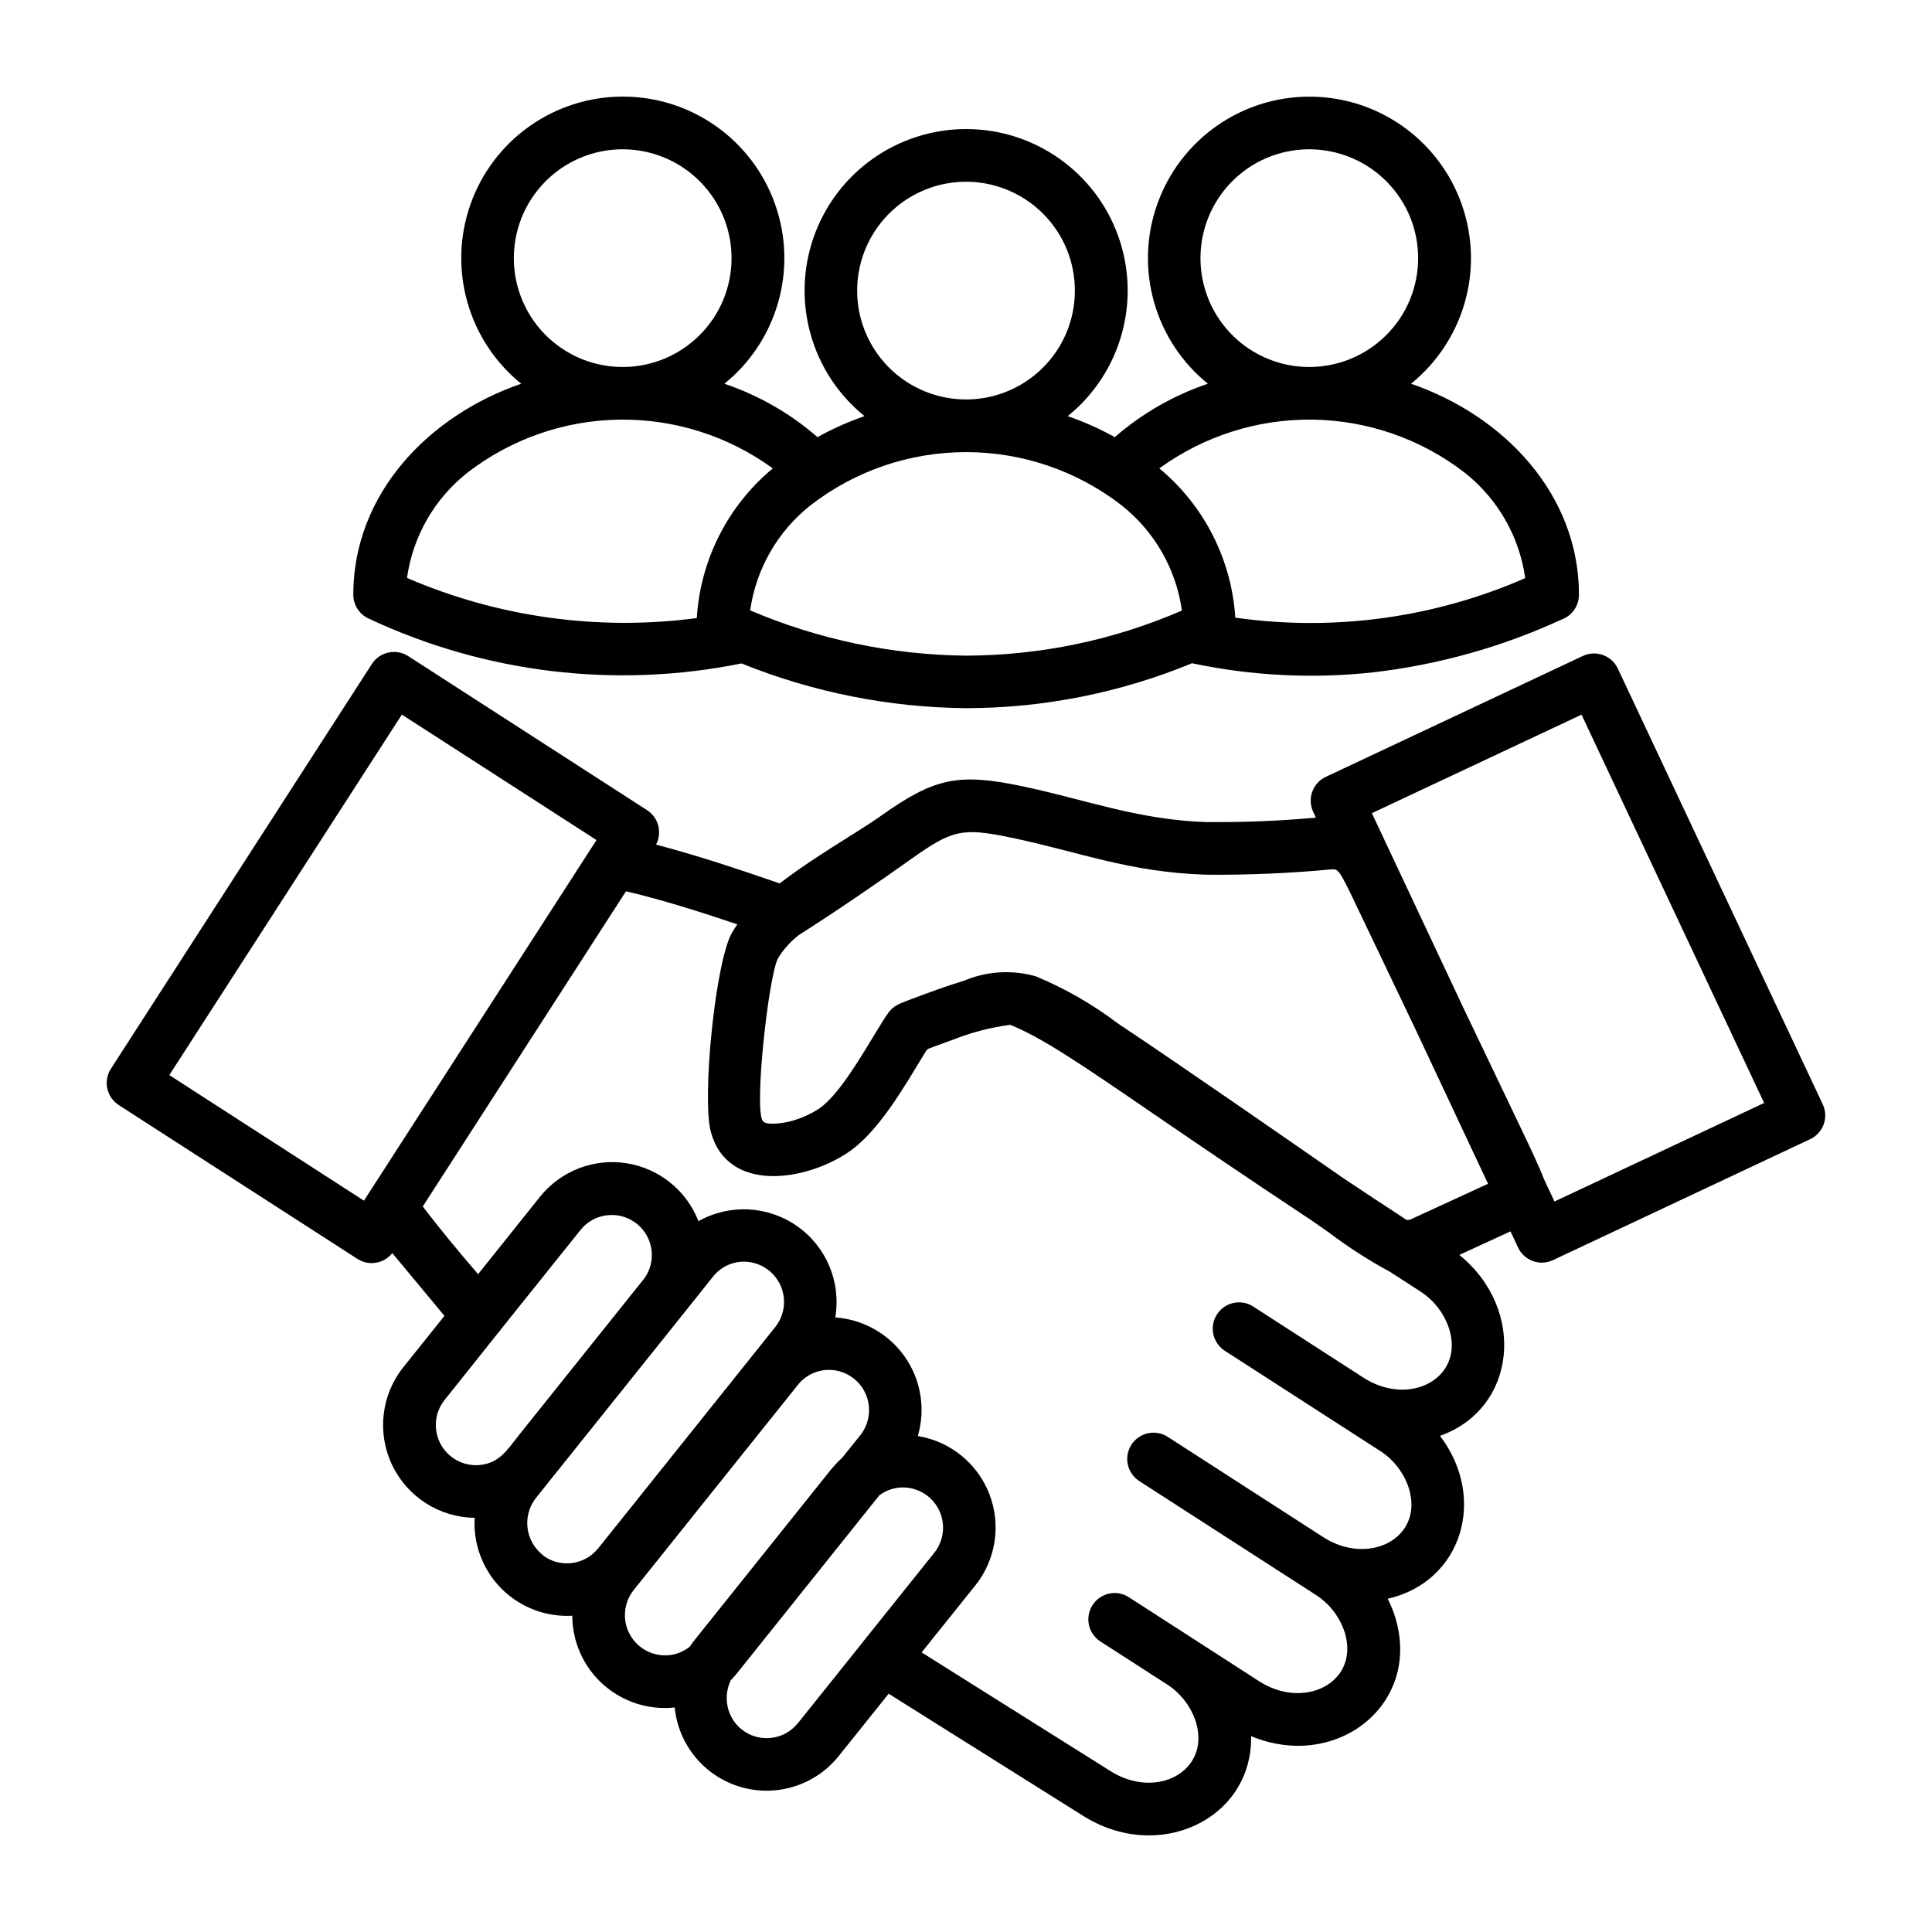
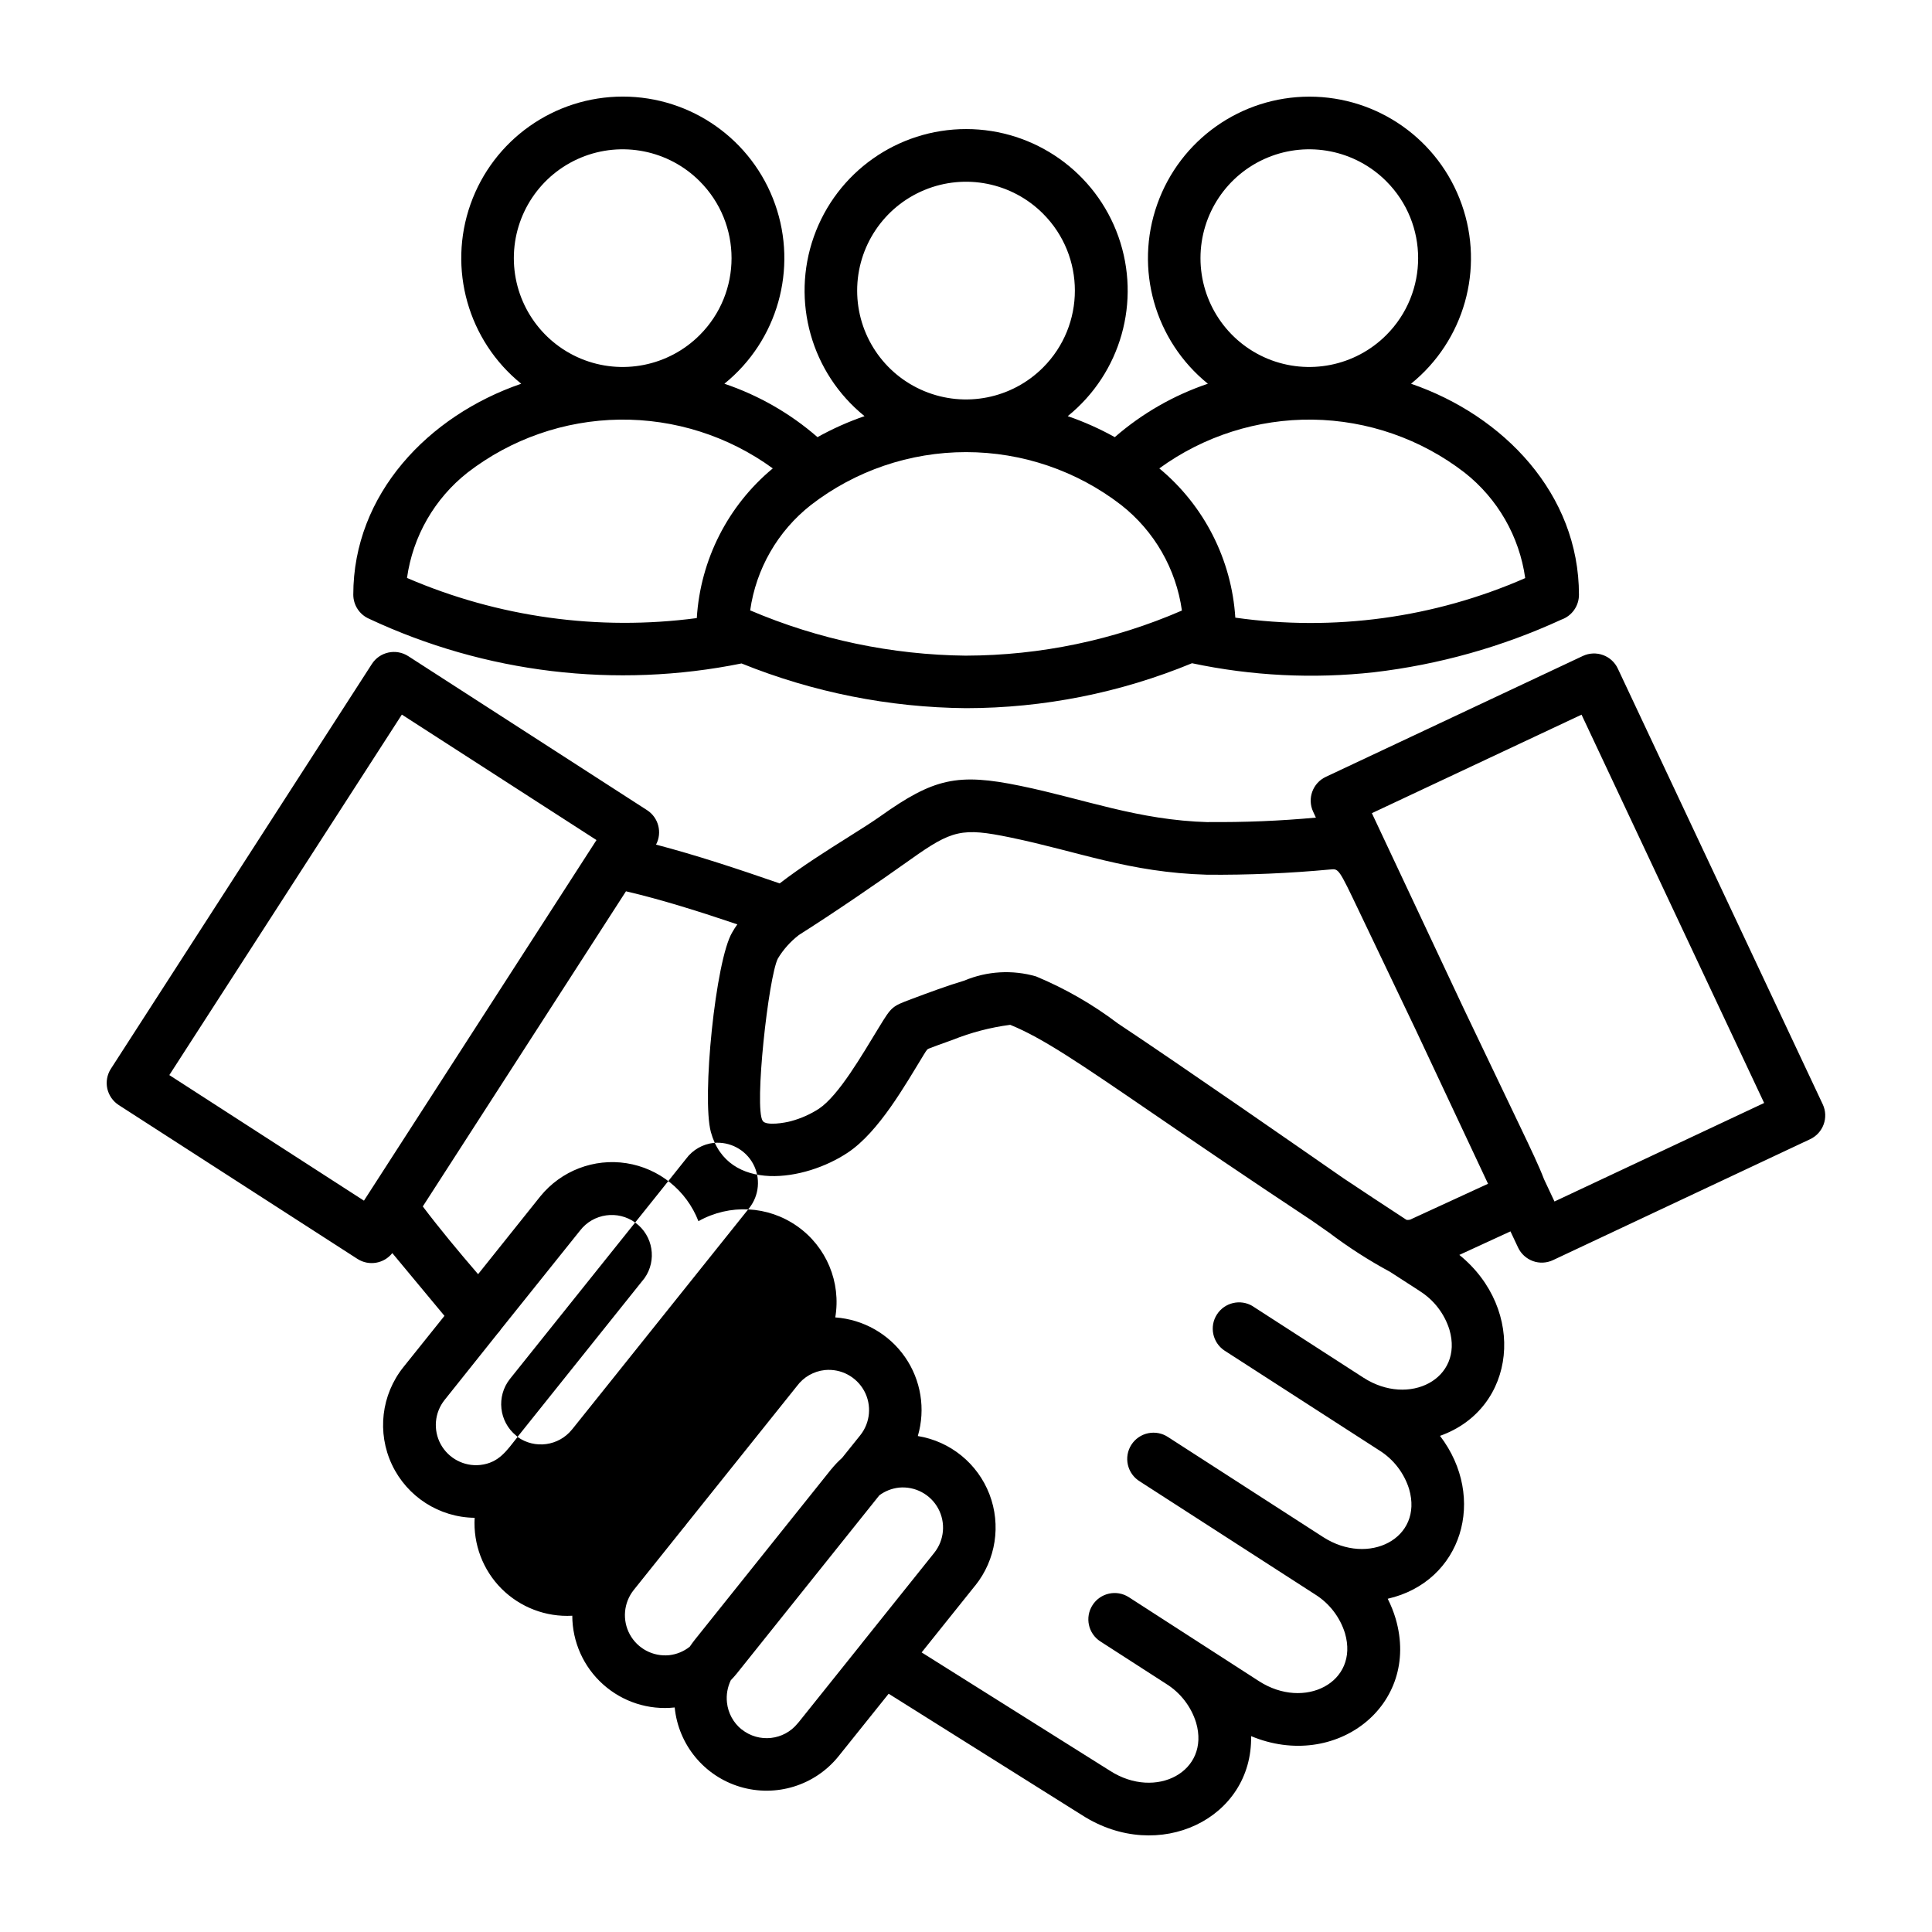
<svg xmlns="http://www.w3.org/2000/svg" width="128pt" height="128pt" version="1.1" viewBox="0 0 128 128">
-   <path d="m51.535 63.508c-0.621 1.219-1.582 9.895-1.004 10.754 0.23 0.344 1.473 0.129 1.895 0.012h-0.004c0.652-0.176 1.27-0.453 1.832-0.816 1.32-0.883 2.844-3.539 3.984-5.402 0.844-1.375 0.844-1.375 2.152-1.867 1.168-0.438 2.356-0.879 3.516-1.227h-0.004c1.504-0.629 3.176-0.723 4.738-0.273 1.93 0.805 3.754 1.852 5.422 3.117 2.086 1.383 5.121 3.465 8.145 5.547 3.039 2.098 5.211 3.606 6.797 4.707 1.297 0.867 2.691 1.785 4.18 2.758 0.129 0.02 0.262-0.004 0.371-0.074l5.031-2.316-4.812-10.246-3.723-7.793c-1.355-2.84-1.355-2.84-1.906-2.785-2.719 0.254-5.445 0.371-8.176 0.348-5.164-0.145-8.504-1.535-13.055-2.473-3.168-0.652-3.832-0.5-6.574 1.453-2.199 1.566-5.152 3.586-7.426 5.023h0.004c-0.555 0.43-1.027 0.957-1.387 1.559zm12.465-20.07c4.922-0.012 9.789-1.027 14.305-2.988-0.387-2.762-1.828-5.266-4.019-6.988-2.945-2.277-6.562-3.508-10.285-3.508-3.719 0-7.336 1.23-10.281 3.508-2.188 1.719-3.629 4.219-4.019 6.977 4.527 1.93 9.383 2.949 14.301 3zm-14.867 0.512v0.004c-8.332 1.688-16.988 0.648-24.684-2.961-0.633-0.277-1.039-0.902-1.043-1.59 0-6.672 4.981-11.871 11.129-13.98h-0.004c-3.523-2.852-4.871-7.617-3.359-11.891 1.512-4.277 5.555-7.133 10.09-7.133 4.535 0 8.578 2.856 10.09 7.133 1.512 4.273 0.168 9.039-3.359 11.891 2.266 0.766 4.363 1.965 6.168 3.539 0.996-0.555 2.039-1.02 3.117-1.391-3.527-2.852-4.871-7.613-3.359-11.891 1.512-4.273 5.555-7.129 10.09-7.129 4.535 0 8.578 2.856 10.09 7.129 1.512 4.277 0.168 9.039-3.359 11.891 1.078 0.371 2.121 0.836 3.117 1.391 1.805-1.57 3.902-2.773 6.168-3.539-3.523-2.852-4.871-7.613-3.356-11.887 1.512-4.277 5.551-7.133 10.086-7.133s8.574 2.856 10.086 7.133c1.516 4.273 0.168 9.035-3.356 11.887 6.144 2.113 11.125 7.309 11.125 13.98 0 0.742-0.465 1.402-1.164 1.648-3.93 1.809-8.121 2.984-12.418 3.488-4.023 0.445-8.094 0.242-12.055-0.598-4.75 1.961-9.836 2.973-14.973 2.977-5.098-0.047-10.141-1.051-14.867-2.961zm2.066-12.918c-2.977 2.469-4.797 6.059-5.035 9.918-6.523 0.863-13.16-0.055-19.199-2.66 0.387-2.758 1.824-5.258 4.012-6.981 2.887-2.227 6.418-3.457 10.066-3.508 3.644-0.047 7.211 1.086 10.156 3.231zm-4.844-19.027c-2.062-2.062-5.164-2.68-7.859-1.566-2.695 1.117-4.453 3.746-4.453 6.664 0 2.918 1.758 5.547 4.453 6.664 2.695 1.113 5.797 0.496 7.859-1.566 2.816-2.816 2.816-7.379 0-10.195zm35.488 28.918c-0.246-3.852-2.066-7.43-5.035-9.891 2.945-2.144 6.512-3.277 10.156-3.231 3.648 0.051 7.18 1.281 10.066 3.508 2.191 1.723 3.633 4.231 4.019 6.992-6.031 2.641-12.68 3.547-19.199 2.621zm10-28.918c-2.062-2.062-5.164-2.68-7.859-1.566-2.695 1.117-4.449 3.746-4.449 6.664 0 2.918 1.754 5.547 4.449 6.664 2.695 1.113 5.797 0.496 7.859-1.566 2.816-2.816 2.816-7.379 0-10.195zm-22.742 2.148c-2.062-2.062-5.164-2.68-7.859-1.562-2.695 1.117-4.453 3.746-4.453 6.664 0 2.918 1.758 5.547 4.453 6.66 2.695 1.117 5.797 0.5 7.859-1.562 2.816-2.816 2.816-7.383 0-10.199zm-42.477 33.191-15.406 23.883 12.895 8.32 15.406-23.891zm-19.277 23.465 17.289-26.816c0.52-0.809 1.598-1.043 2.41-0.523l15.82 10.203c0.762 0.488 1.023 1.484 0.598 2.285 2.664 0.699 5.375 1.594 8.191 2.57 1.457-1.121 3.129-2.176 4.551-3.07 0.848-0.535 1.598-1.008 2.109-1.371 3.551-2.527 5.121-2.883 9.285-2.023 4.281 0.883 7.789 2.277 12.461 2.406v-0.008c2.379 0.023 4.754-0.074 7.121-0.293l-0.184-0.395c-0.402-0.867-0.027-1.898 0.84-2.305l17.035-8.012c0.418-0.195 0.898-0.215 1.328-0.059 0.434 0.156 0.789 0.48 0.984 0.898l13.578 28.871c0.406 0.867 0.031 1.902-0.84 2.309l-17.035 8.012c-0.418 0.195-0.895 0.219-1.328 0.062-0.434-0.16-0.789-0.48-0.984-0.898l-0.504-1.07-3.387 1.559c4.449 3.606 3.812 10.176-1.281 11.988 3.133 4.106 1.473 9.664-3.465 10.793 0.215 0.422 0.391 0.863 0.527 1.32 1.676 5.746-3.977 10.113-9.578 7.781 0.109 5.473-6.121 8.48-11.184 5.246l-12.828-8.055-3.328 4.152c-1.559 1.93-4.133 2.727-6.512 2.016-2.379-0.711-4.09-2.789-4.336-5.258-1.73 0.188-3.453-0.371-4.746-1.531-1.293-1.156-2.035-2.812-2.039-4.547-1.746 0.098-3.453-0.555-4.691-1.793-1.234-1.238-1.879-2.949-1.777-4.695-2.348-0.027-4.473-1.395-5.477-3.516-1.004-2.125-0.711-4.633 0.758-6.469l2.719-3.394-3.457-4.16h0.004c-0.559 0.707-1.559 0.871-2.312 0.387l-15.812-10.191c-0.387-0.25-0.66-0.641-0.762-1.094-0.098-0.449-0.012-0.922 0.238-1.312zm34.125-11.758c2.34 0.543 4.922 1.359 7.379 2.191-0.121 0.168-0.234 0.34-0.336 0.523-1.113 1.844-2.027 11.008-1.418 13.234 1.105 4.051 6.231 3.273 9.09 1.352 2.047-1.375 3.773-4.445 5.019-6.481 0.219-0.355 0.219-0.355 0.391-0.422 0.285-0.109 0.715-0.27 1.508-0.551 1.227-0.492 2.512-0.828 3.824-1 2.152 0.875 4.574 2.531 9.434 5.856 2.672 1.828 6.062 4.144 10.531 7.102l1.152 0.805c1.281 0.969 2.633 1.84 4.047 2.602 0.633 0.41 1.285 0.832 1.953 1.262v0.004c0.949 0.59 1.652 1.504 1.984 2.57 0.949 3.254-2.672 5.129-5.699 3.176l-7.336-4.734v-0.004c-0.809-0.488-1.859-0.246-2.371 0.551-0.512 0.793-0.293 1.852 0.488 2.383l10.262 6.617c0.949 0.59 1.652 1.504 1.984 2.57 0.953 3.269-2.688 5.121-5.699 3.176l-10.262-6.617c-0.387-0.262-0.863-0.355-1.324-0.262-0.461 0.094-0.863 0.371-1.117 0.766-0.254 0.395-0.336 0.875-0.23 1.332 0.105 0.457 0.391 0.852 0.793 1.098l11.609 7.484c0.945 0.59 1.648 1.504 1.98 2.57 0.953 3.266-2.688 5.121-5.699 3.176l-8.621-5.562c-0.809-0.52-1.887-0.285-2.406 0.527-0.52 0.809-0.285 1.887 0.523 2.406l4.352 2.805c0.949 0.59 1.656 1.504 1.988 2.574 0.945 3.242-2.66 5.137-5.688 3.199l-12.496-7.852 3.551-4.434h0.004c1.363-1.703 1.719-4.004 0.938-6.043-0.785-2.039-2.59-3.508-4.746-3.859 0.523-1.785 0.211-3.711-0.852-5.238s-2.762-2.488-4.617-2.621c0.395-2.332-0.586-4.684-2.523-6.043-1.938-1.363-4.481-1.492-6.543-0.332-0.789-2.039-2.606-3.5-4.762-3.84s-4.332 0.496-5.711 2.191l-4.125 5.16c-1.301-1.512-2.551-3.016-3.664-4.488zm49.418-5.176 13.891-6.527 12.098 25.727-13.891 6.527-0.695-1.48c-0.316-0.836-0.855-1.965-1.613-3.551l-3.727-7.797zm-45.195 55.227c0.102-0.148 0.207-0.297 0.32-0.441l9.059-11.324h0.004c0.215-0.266 0.453-0.516 0.711-0.746l1.207-1.504c0.668-0.84 0.77-1.996 0.258-2.938-0.516-0.941-1.539-1.484-2.606-1.379-0.738 0.078-1.406 0.461-1.848 1.059l-7.359 9.195h0.004c-0.047 0.066-0.098 0.133-0.156 0.191l-3.305 4.129c-0.668 0.84-0.77 1.996-0.258 2.938 0.512 0.941 1.539 1.484 2.606 1.379 0.5-0.055 0.973-0.25 1.363-0.562zm3.441 5.473c1.137 0.914 2.801 0.734 3.715-0.402l0.078-0.09 4.141-5.172h-0.004c0.035-0.051 0.074-0.094 0.113-0.141l4.719-5.894c0.668-0.84 0.77-1.996 0.258-2.938s-1.539-1.484-2.606-1.379c-0.469 0.055-0.918 0.23-1.293 0.512l-9.453 11.816c-0.121 0.148-0.25 0.293-0.383 0.43l-0.004 0.004c-0.219 0.457-0.309 0.965-0.254 1.473 0.074 0.699 0.422 1.34 0.965 1.781zm-14.848-19.379 8.414-10.516c0.832-1.18 0.566-2.812-0.598-3.668-1.164-0.855-2.801-0.625-3.68 0.523l-5.246 6.547v0.004c-0.059 0.09-0.129 0.176-0.203 0.254l-3.519 4.41c-0.668 0.836-0.77 1.992-0.258 2.934 0.516 0.941 1.543 1.484 2.609 1.375 1.266-0.137 1.773-0.969 2.488-1.863zm1.727 7.879v0.004c1.141 0.82 2.723 0.605 3.606-0.488 0.023-0.031 0.051-0.059 0.074-0.09l2.816-3.516c0.047-0.066 0.098-0.129 0.152-0.191l8.703-10.879c0.664-0.84 0.766-1.992 0.254-2.934-0.512-0.938-1.531-1.48-2.598-1.383-0.734 0.078-1.406 0.461-1.844 1.059l-1.84 2.305-9.828 12.277c-0.91 1.152-0.727 2.824 0.41 3.75 0.035 0.027 0.07 0.059 0.102 0.09z" fill-rule="evenodd" />
+   <path d="m51.535 63.508c-0.621 1.219-1.582 9.895-1.004 10.754 0.23 0.344 1.473 0.129 1.895 0.012h-0.004c0.652-0.176 1.27-0.453 1.832-0.816 1.32-0.883 2.844-3.539 3.984-5.402 0.844-1.375 0.844-1.375 2.152-1.867 1.168-0.438 2.356-0.879 3.516-1.227h-0.004c1.504-0.629 3.176-0.723 4.738-0.273 1.93 0.805 3.754 1.852 5.422 3.117 2.086 1.383 5.121 3.465 8.145 5.547 3.039 2.098 5.211 3.606 6.797 4.707 1.297 0.867 2.691 1.785 4.18 2.758 0.129 0.02 0.262-0.004 0.371-0.074l5.031-2.316-4.812-10.246-3.723-7.793c-1.355-2.84-1.355-2.84-1.906-2.785-2.719 0.254-5.445 0.371-8.176 0.348-5.164-0.145-8.504-1.535-13.055-2.473-3.168-0.652-3.832-0.5-6.574 1.453-2.199 1.566-5.152 3.586-7.426 5.023h0.004c-0.555 0.43-1.027 0.957-1.387 1.559zm12.465-20.07c4.922-0.012 9.789-1.027 14.305-2.988-0.387-2.762-1.828-5.266-4.019-6.988-2.945-2.277-6.562-3.508-10.285-3.508-3.719 0-7.336 1.23-10.281 3.508-2.188 1.719-3.629 4.219-4.019 6.977 4.527 1.93 9.383 2.949 14.301 3zm-14.867 0.512v0.004c-8.332 1.688-16.988 0.648-24.684-2.961-0.633-0.277-1.039-0.902-1.043-1.59 0-6.672 4.981-11.871 11.129-13.98h-0.004c-3.523-2.852-4.871-7.617-3.359-11.891 1.512-4.277 5.555-7.133 10.09-7.133 4.535 0 8.578 2.856 10.09 7.133 1.512 4.273 0.168 9.039-3.359 11.891 2.266 0.766 4.363 1.965 6.168 3.539 0.996-0.555 2.039-1.02 3.117-1.391-3.527-2.852-4.871-7.613-3.359-11.891 1.512-4.273 5.555-7.129 10.09-7.129 4.535 0 8.578 2.856 10.09 7.129 1.512 4.277 0.168 9.039-3.359 11.891 1.078 0.371 2.121 0.836 3.117 1.391 1.805-1.57 3.902-2.773 6.168-3.539-3.523-2.852-4.871-7.613-3.356-11.887 1.512-4.277 5.551-7.133 10.086-7.133s8.574 2.856 10.086 7.133c1.516 4.273 0.168 9.035-3.356 11.887 6.144 2.113 11.125 7.309 11.125 13.98 0 0.742-0.465 1.402-1.164 1.648-3.93 1.809-8.121 2.984-12.418 3.488-4.023 0.445-8.094 0.242-12.055-0.598-4.75 1.961-9.836 2.973-14.973 2.977-5.098-0.047-10.141-1.051-14.867-2.961zm2.066-12.918c-2.977 2.469-4.797 6.059-5.035 9.918-6.523 0.863-13.16-0.055-19.199-2.66 0.387-2.758 1.824-5.258 4.012-6.981 2.887-2.227 6.418-3.457 10.066-3.508 3.644-0.047 7.211 1.086 10.156 3.231zm-4.844-19.027c-2.062-2.062-5.164-2.68-7.859-1.566-2.695 1.117-4.453 3.746-4.453 6.664 0 2.918 1.758 5.547 4.453 6.664 2.695 1.113 5.797 0.496 7.859-1.566 2.816-2.816 2.816-7.379 0-10.195zm35.488 28.918c-0.246-3.852-2.066-7.43-5.035-9.891 2.945-2.144 6.512-3.277 10.156-3.231 3.648 0.051 7.18 1.281 10.066 3.508 2.191 1.723 3.633 4.231 4.019 6.992-6.031 2.641-12.68 3.547-19.199 2.621zm10-28.918c-2.062-2.062-5.164-2.68-7.859-1.566-2.695 1.117-4.449 3.746-4.449 6.664 0 2.918 1.754 5.547 4.449 6.664 2.695 1.113 5.797 0.496 7.859-1.566 2.816-2.816 2.816-7.379 0-10.195zm-22.742 2.148c-2.062-2.062-5.164-2.68-7.859-1.562-2.695 1.117-4.453 3.746-4.453 6.664 0 2.918 1.758 5.547 4.453 6.66 2.695 1.117 5.797 0.5 7.859-1.562 2.816-2.816 2.816-7.383 0-10.199zm-42.477 33.191-15.406 23.883 12.895 8.32 15.406-23.891zm-19.277 23.465 17.289-26.816c0.52-0.809 1.598-1.043 2.41-0.523l15.82 10.203c0.762 0.488 1.023 1.484 0.598 2.285 2.664 0.699 5.375 1.594 8.191 2.57 1.457-1.121 3.129-2.176 4.551-3.07 0.848-0.535 1.598-1.008 2.109-1.371 3.551-2.527 5.121-2.883 9.285-2.023 4.281 0.883 7.789 2.277 12.461 2.406v-0.008c2.379 0.023 4.754-0.074 7.121-0.293l-0.184-0.395c-0.402-0.867-0.027-1.898 0.84-2.305l17.035-8.012c0.418-0.195 0.898-0.215 1.328-0.059 0.434 0.156 0.789 0.48 0.984 0.898l13.578 28.871c0.406 0.867 0.031 1.902-0.84 2.309l-17.035 8.012c-0.418 0.195-0.895 0.219-1.328 0.062-0.434-0.16-0.789-0.48-0.984-0.898l-0.504-1.07-3.387 1.559c4.449 3.606 3.812 10.176-1.281 11.988 3.133 4.106 1.473 9.664-3.465 10.793 0.215 0.422 0.391 0.863 0.527 1.32 1.676 5.746-3.977 10.113-9.578 7.781 0.109 5.473-6.121 8.48-11.184 5.246l-12.828-8.055-3.328 4.152c-1.559 1.93-4.133 2.727-6.512 2.016-2.379-0.711-4.09-2.789-4.336-5.258-1.73 0.188-3.453-0.371-4.746-1.531-1.293-1.156-2.035-2.812-2.039-4.547-1.746 0.098-3.453-0.555-4.691-1.793-1.234-1.238-1.879-2.949-1.777-4.695-2.348-0.027-4.473-1.395-5.477-3.516-1.004-2.125-0.711-4.633 0.758-6.469l2.719-3.394-3.457-4.16h0.004c-0.559 0.707-1.559 0.871-2.312 0.387l-15.812-10.191c-0.387-0.25-0.66-0.641-0.762-1.094-0.098-0.449-0.012-0.922 0.238-1.312zm34.125-11.758c2.34 0.543 4.922 1.359 7.379 2.191-0.121 0.168-0.234 0.34-0.336 0.523-1.113 1.844-2.027 11.008-1.418 13.234 1.105 4.051 6.231 3.273 9.09 1.352 2.047-1.375 3.773-4.445 5.019-6.481 0.219-0.355 0.219-0.355 0.391-0.422 0.285-0.109 0.715-0.27 1.508-0.551 1.227-0.492 2.512-0.828 3.824-1 2.152 0.875 4.574 2.531 9.434 5.856 2.672 1.828 6.062 4.144 10.531 7.102l1.152 0.805c1.281 0.969 2.633 1.84 4.047 2.602 0.633 0.41 1.285 0.832 1.953 1.262v0.004c0.949 0.59 1.652 1.504 1.984 2.57 0.949 3.254-2.672 5.129-5.699 3.176l-7.336-4.734v-0.004c-0.809-0.488-1.859-0.246-2.371 0.551-0.512 0.793-0.293 1.852 0.488 2.383l10.262 6.617c0.949 0.59 1.652 1.504 1.984 2.57 0.953 3.269-2.688 5.121-5.699 3.176l-10.262-6.617c-0.387-0.262-0.863-0.355-1.324-0.262-0.461 0.094-0.863 0.371-1.117 0.766-0.254 0.395-0.336 0.875-0.23 1.332 0.105 0.457 0.391 0.852 0.793 1.098l11.609 7.484c0.945 0.59 1.648 1.504 1.98 2.57 0.953 3.266-2.688 5.121-5.699 3.176l-8.621-5.562c-0.809-0.52-1.887-0.285-2.406 0.527-0.52 0.809-0.285 1.887 0.523 2.406l4.352 2.805c0.949 0.59 1.656 1.504 1.988 2.574 0.945 3.242-2.66 5.137-5.688 3.199l-12.496-7.852 3.551-4.434h0.004c1.363-1.703 1.719-4.004 0.938-6.043-0.785-2.039-2.59-3.508-4.746-3.859 0.523-1.785 0.211-3.711-0.852-5.238s-2.762-2.488-4.617-2.621c0.395-2.332-0.586-4.684-2.523-6.043-1.938-1.363-4.481-1.492-6.543-0.332-0.789-2.039-2.606-3.5-4.762-3.84s-4.332 0.496-5.711 2.191l-4.125 5.16c-1.301-1.512-2.551-3.016-3.664-4.488zm49.418-5.176 13.891-6.527 12.098 25.727-13.891 6.527-0.695-1.48c-0.316-0.836-0.855-1.965-1.613-3.551l-3.727-7.797zm-45.195 55.227c0.102-0.148 0.207-0.297 0.32-0.441l9.059-11.324h0.004c0.215-0.266 0.453-0.516 0.711-0.746l1.207-1.504c0.668-0.84 0.77-1.996 0.258-2.938-0.516-0.941-1.539-1.484-2.606-1.379-0.738 0.078-1.406 0.461-1.848 1.059l-7.359 9.195h0.004c-0.047 0.066-0.098 0.133-0.156 0.191l-3.305 4.129c-0.668 0.84-0.77 1.996-0.258 2.938 0.512 0.941 1.539 1.484 2.606 1.379 0.5-0.055 0.973-0.25 1.363-0.562zm3.441 5.473c1.137 0.914 2.801 0.734 3.715-0.402l0.078-0.09 4.141-5.172h-0.004c0.035-0.051 0.074-0.094 0.113-0.141l4.719-5.894c0.668-0.84 0.77-1.996 0.258-2.938s-1.539-1.484-2.606-1.379c-0.469 0.055-0.918 0.23-1.293 0.512l-9.453 11.816c-0.121 0.148-0.25 0.293-0.383 0.43l-0.004 0.004c-0.219 0.457-0.309 0.965-0.254 1.473 0.074 0.699 0.422 1.34 0.965 1.781zm-14.848-19.379 8.414-10.516c0.832-1.18 0.566-2.812-0.598-3.668-1.164-0.855-2.801-0.625-3.68 0.523l-5.246 6.547v0.004c-0.059 0.09-0.129 0.176-0.203 0.254l-3.519 4.41c-0.668 0.836-0.77 1.992-0.258 2.934 0.516 0.941 1.543 1.484 2.609 1.375 1.266-0.137 1.773-0.969 2.488-1.863zv0.004c1.141 0.82 2.723 0.605 3.606-0.488 0.023-0.031 0.051-0.059 0.074-0.09l2.816-3.516c0.047-0.066 0.098-0.129 0.152-0.191l8.703-10.879c0.664-0.84 0.766-1.992 0.254-2.934-0.512-0.938-1.531-1.48-2.598-1.383-0.734 0.078-1.406 0.461-1.844 1.059l-1.84 2.305-9.828 12.277c-0.91 1.152-0.727 2.824 0.41 3.75 0.035 0.027 0.07 0.059 0.102 0.09z" fill-rule="evenodd" />
</svg>